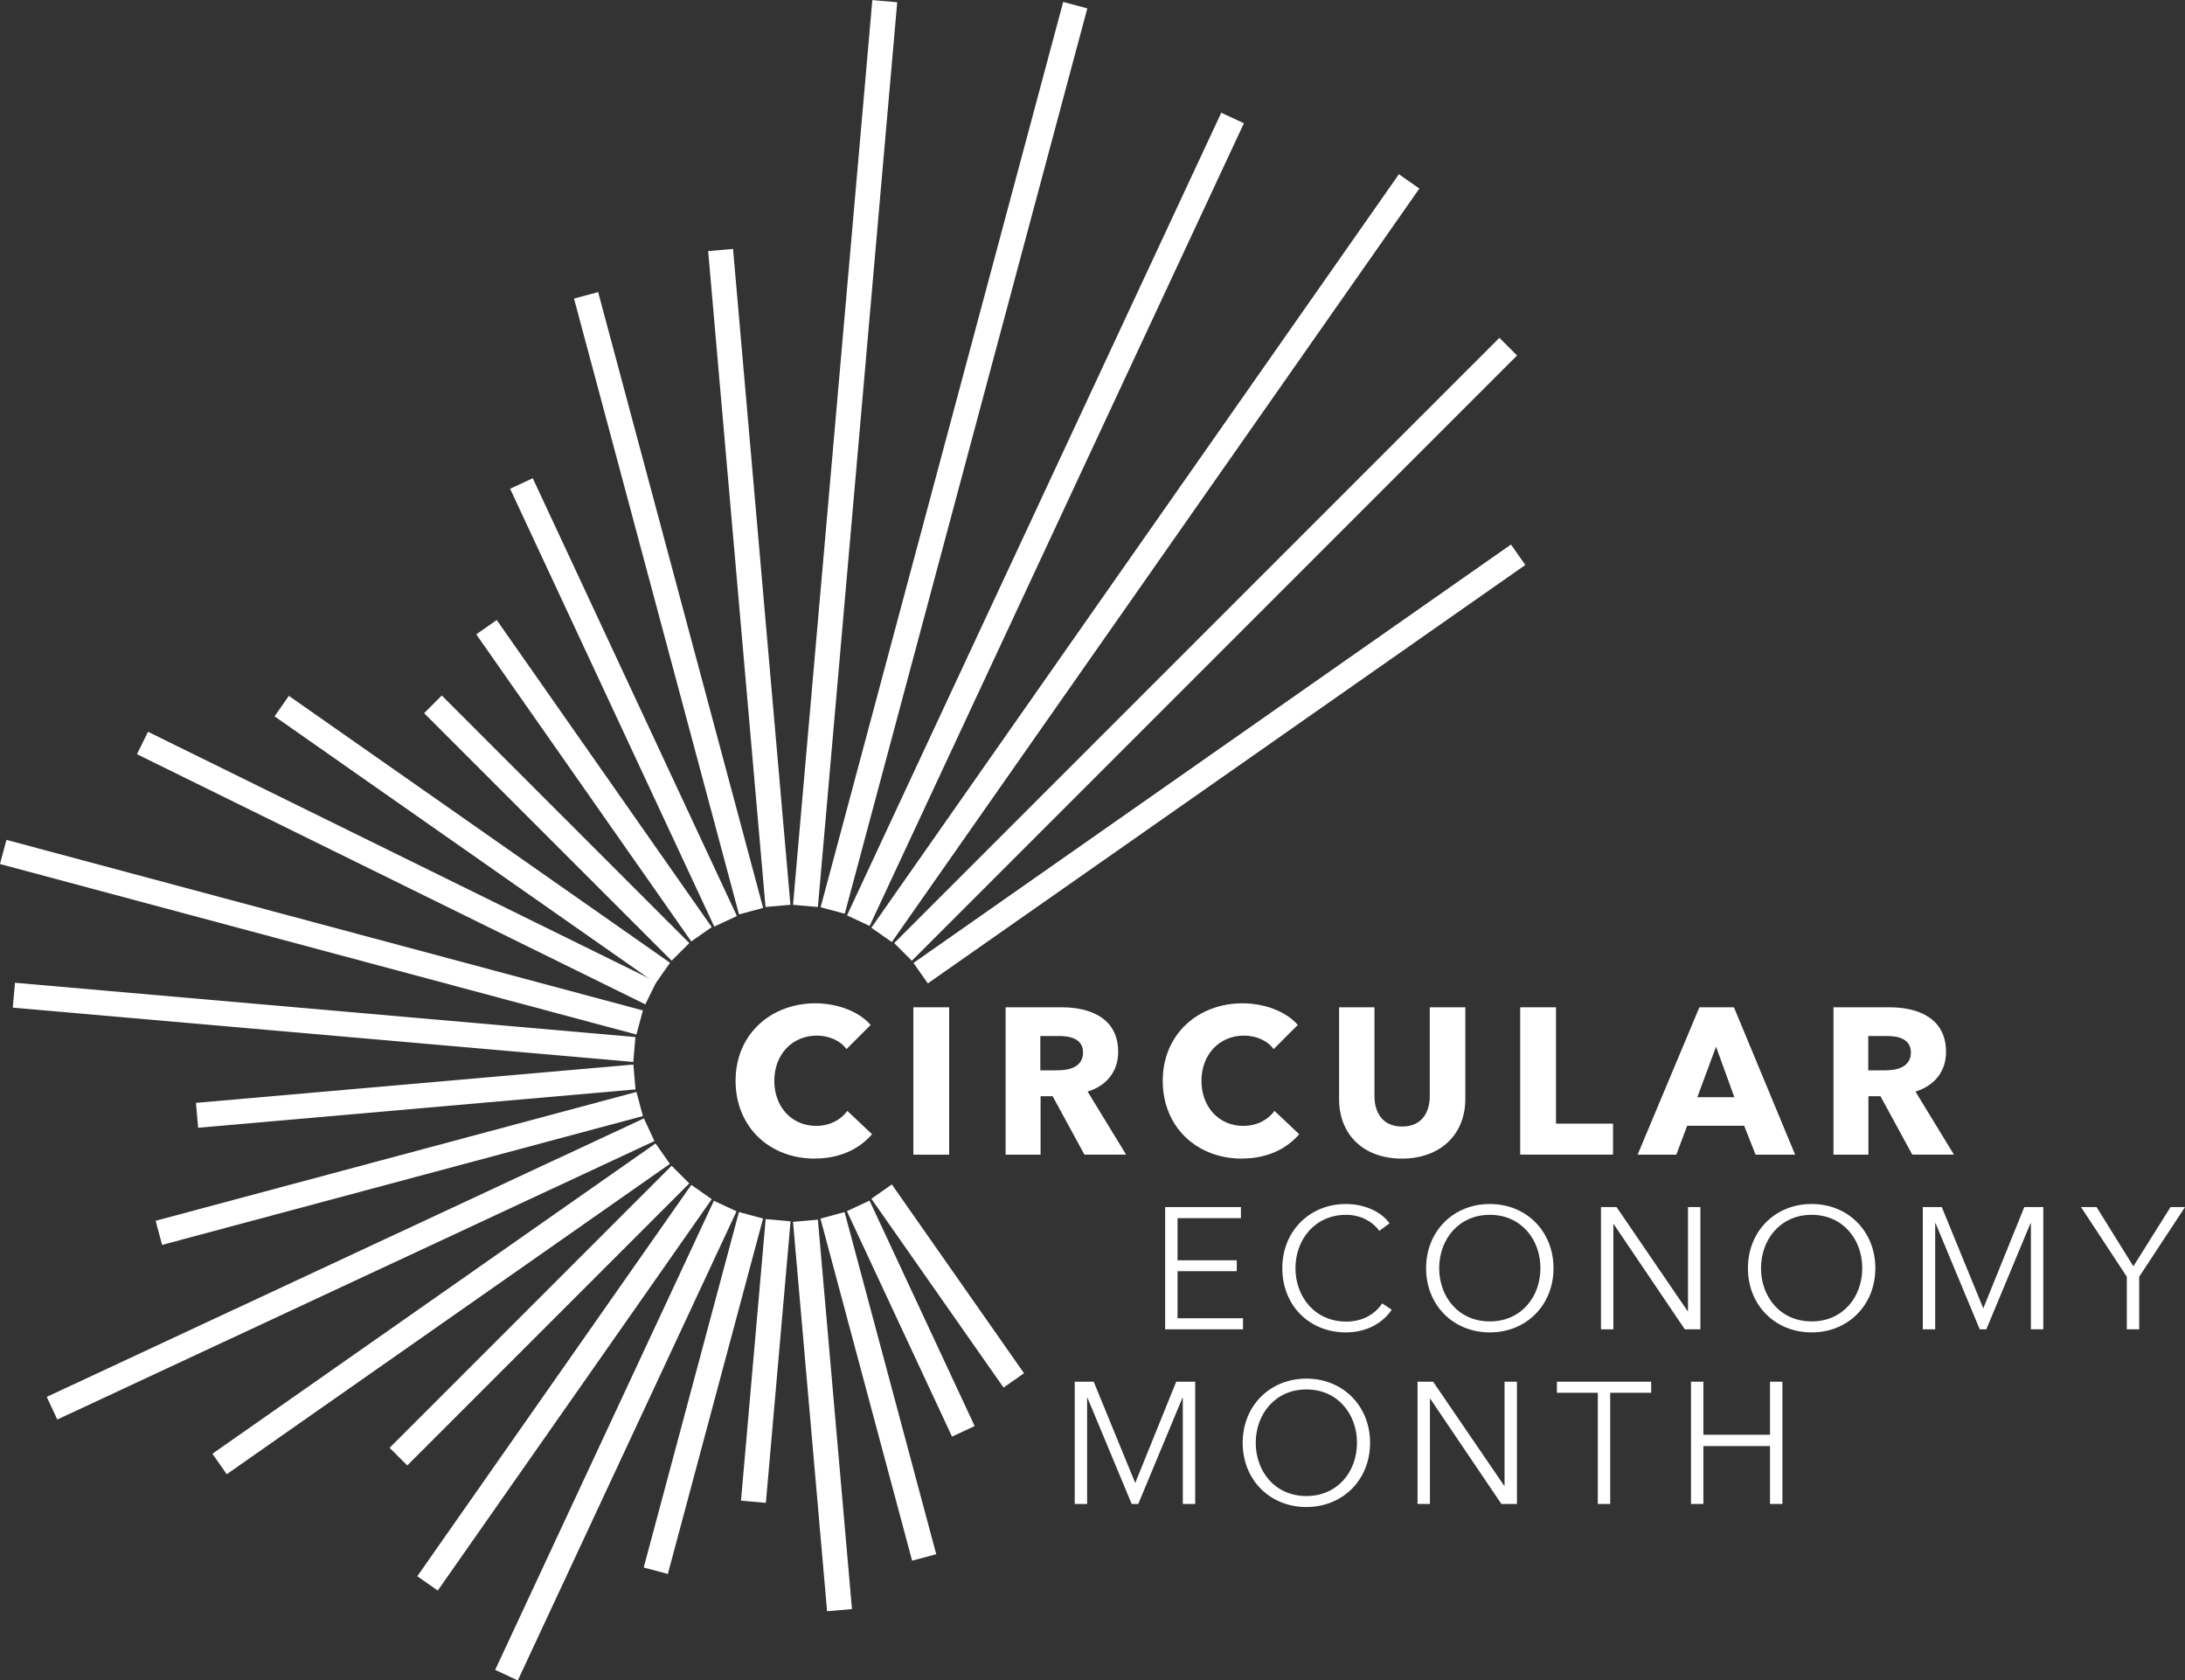
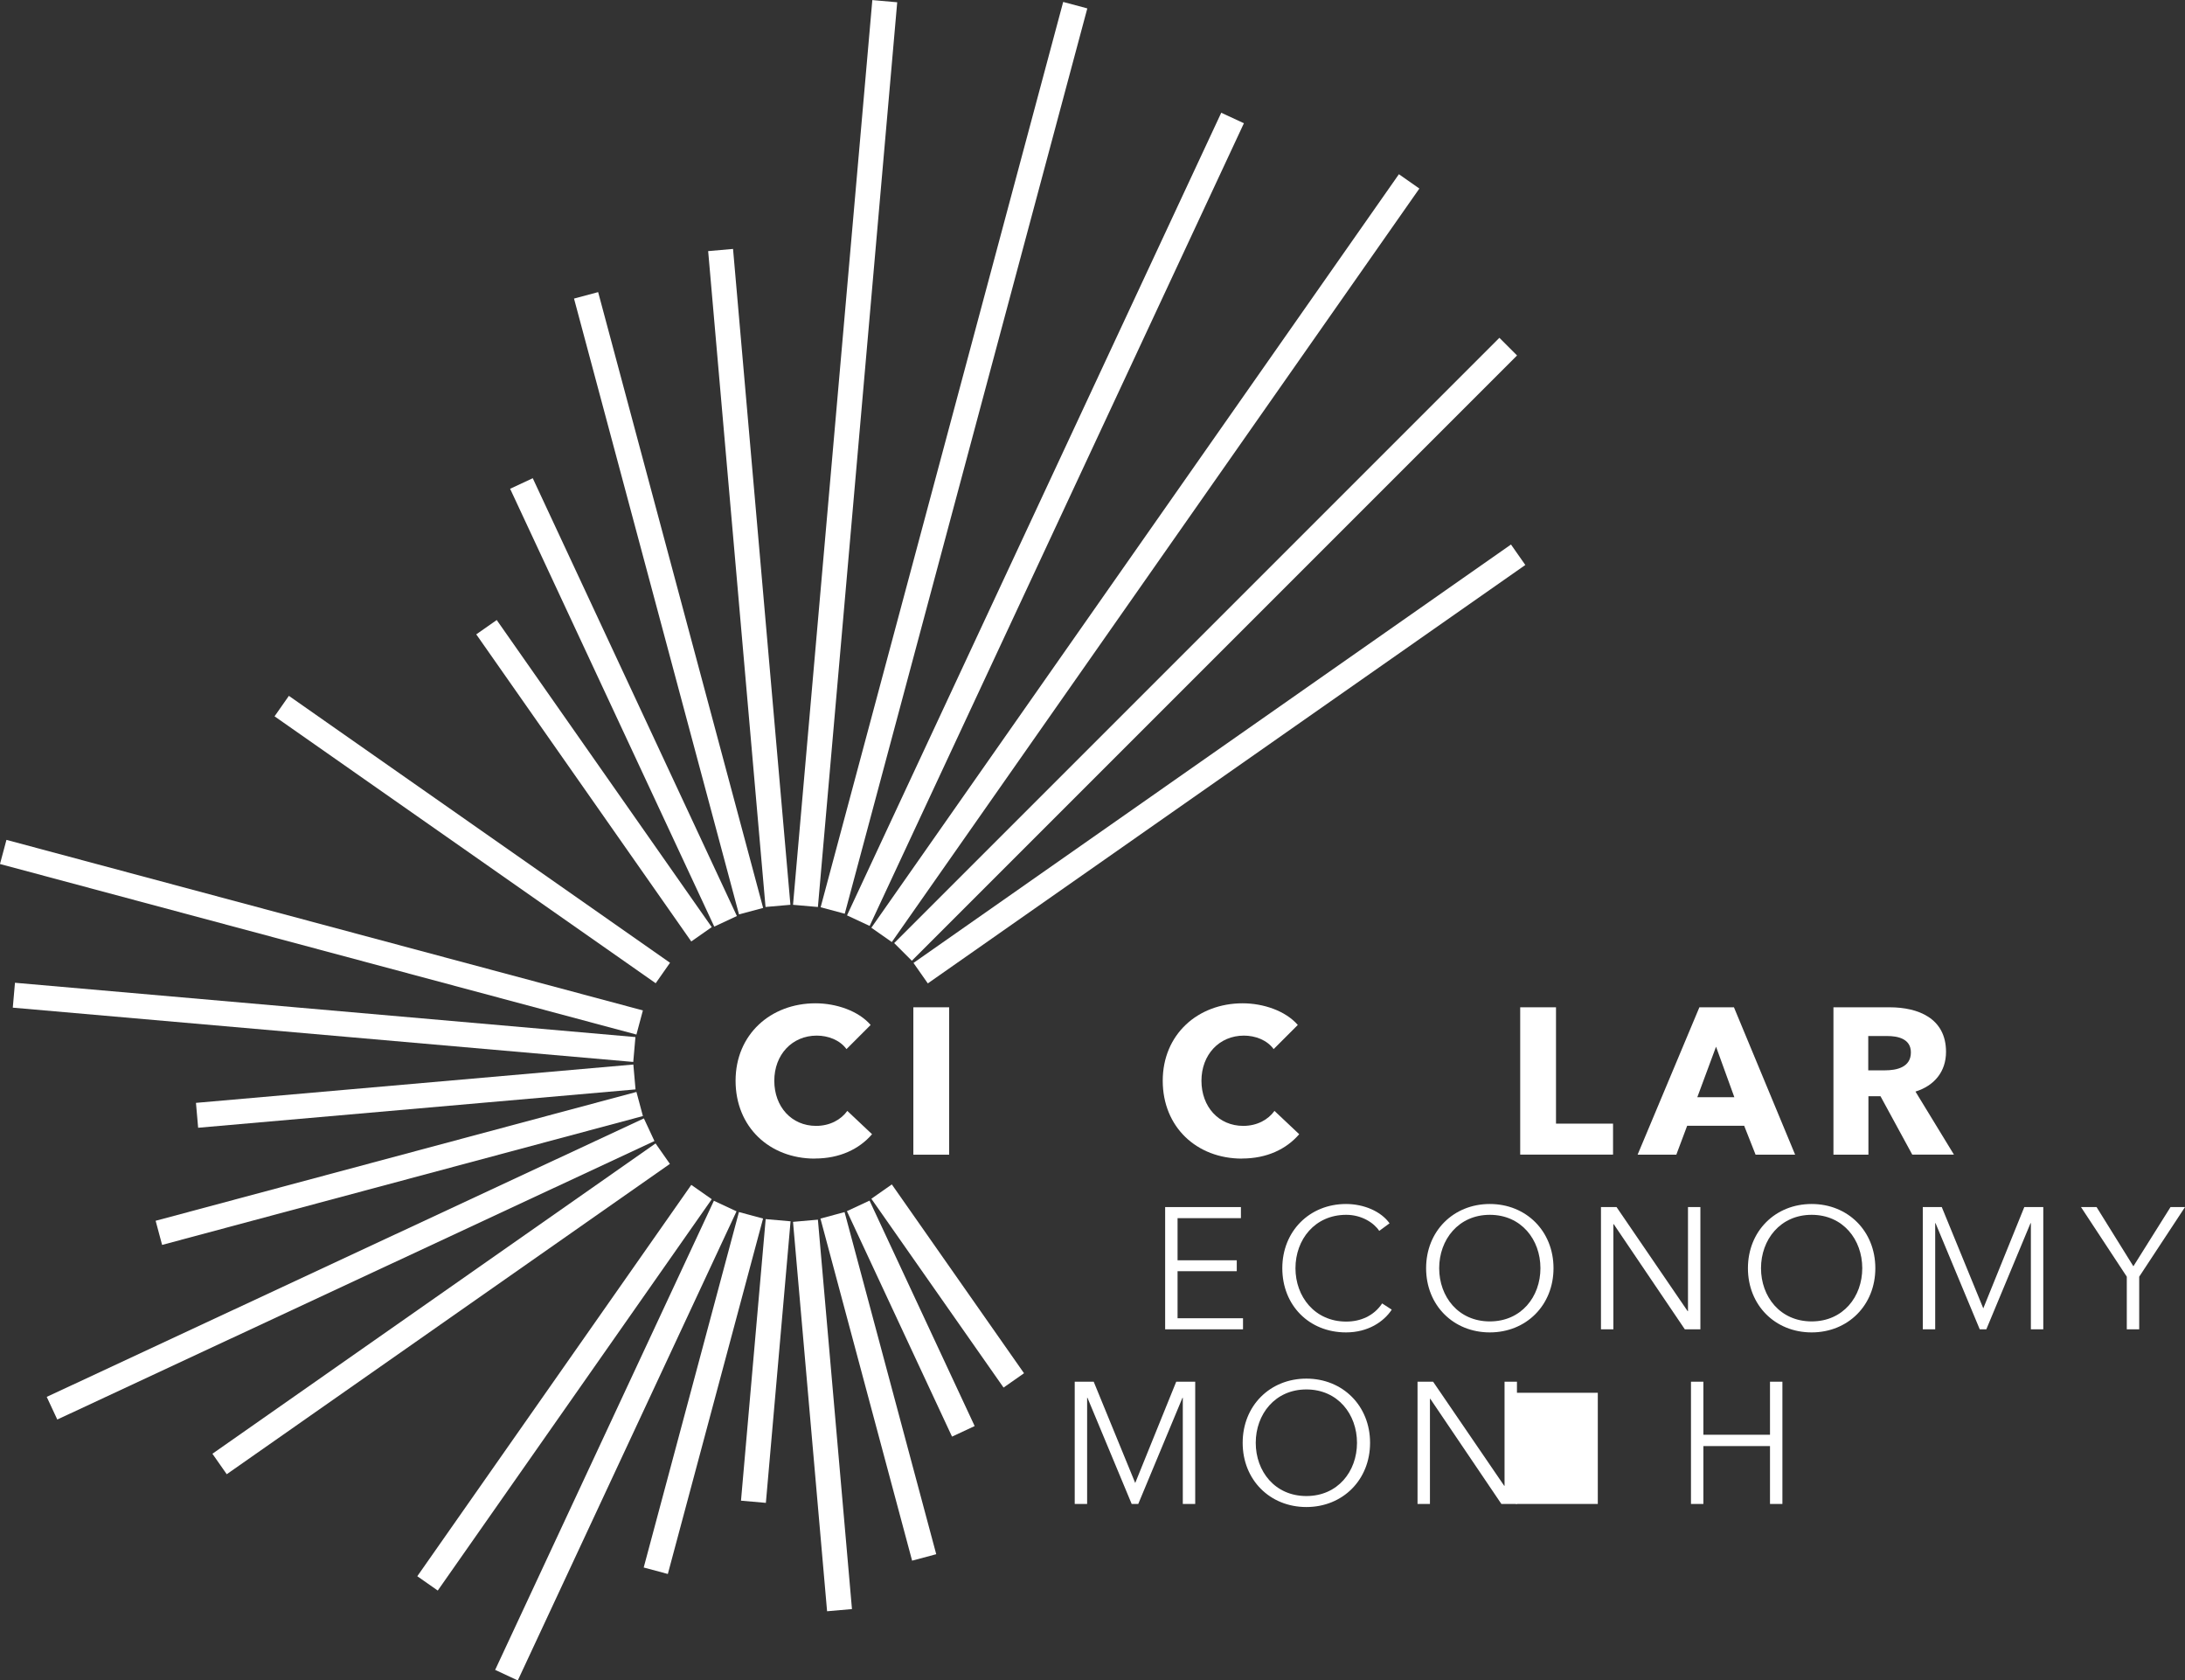
<svg xmlns="http://www.w3.org/2000/svg" viewBox="0 0 262.41 201.79">
  <rect x="0" y="0" width="262.41" height="201.79" fill="#333333" stroke="none" />
  <defs>
    <style>.d{fill:#fff;}</style>
  </defs>
  <g id="a" />
  <g id="b">
    <g id="c">
      <g>
        <rect class="d" x="62.38" y="165.78" width="44.19" height="3" transform="translate(-98.97 205.58) rotate(-75)" />
        <rect class="d" x="58.29" y="53.48" width="112.55" height="3" transform="translate(31.81 151.41) rotate(-75)" />
        <rect class="d" x="23.55" y="130.13" width="52.73" height="3" transform="translate(-11.29 4.86) rotate(-5.01)" />
        <rect class="d" x="37.42" y="85.37" width="3" height="74.8" transform="translate(-86.77 150.84) rotate(-85)" />
        <rect class="d" x="37.11" y="72.98" width="3" height="79.13" transform="translate(-80.1 120.71) rotate(-75)" />
-         <rect class="d" x="46.13" y="70.23" width="3" height="68.04" transform="translate(-66.93 100.95) rotate(-63.8)" />
        <rect class="d" x="55.22" y="72.88" width="3" height="55.88" transform="translate(-58.4 89.45) rotate(-55)" />
-         <rect class="d" x="65.36" y="78.43" width="3" height="42.04" transform="translate(-50.74 76.4) rotate(-45)" />
        <rect class="d" x="112.32" y="140.59" width="3" height="27.68" transform="translate(-68 93.21) rotate(-35)" />
        <rect class="d" x="69.84" y="71.25" width="3" height="45.02" transform="translate(-40.88 57.87) rotate(-35)" />
        <rect class="d" x="107.88" y="143.41" width="3" height="29.87" transform="translate(-56.67 61.06) rotate(-25)" />
        <rect class="d" x="73.38" y="55.34" width="3" height="58.01" transform="translate(-28.63 39.55) rotate(-25)" />
        <rect class="d" x="103.98" y="145.22" width="3" height="42.53" transform="translate(-39.49 32.97) rotate(-15)" />
        <rect class="d" x="78.79" y="34.16" width="3" height="76.56" transform="translate(-16.01 23.25) rotate(-15)" />
        <rect class="d" x="97.28" y="146.5" width="3" height="46.94" transform="translate(-14.44 9.26) rotate(-5)" />
        <rect class="d" x="88.49" y="29.87" width="3" height="79.06" transform="translate(-5.71 8.11) rotate(-5)" />
        <rect class="d" x="74.99" y="161.92" width="33.94" height="3" transform="translate(-78.86 240.77) rotate(-84.99)" />
        <rect class="d" x="46.96" y="52.95" width="109.06" height="3" transform="translate(38.39 150.81) rotate(-84.99)" />
        <rect class="d" x="42.88" y="171.48" width="62.16" height="3" transform="translate(-114.07 166.92) rotate(-65)" />
        <rect class="d" x="72.37" y="60.86" width="106.35" height="3" transform="translate(15.98 149.79) rotate(-65)" />
        <rect class="d" x="39.11" y="165.15" width="57.37" height="3" transform="translate(-107.6 126.59) rotate(-55)" />
        <rect class="d" x="82.32" y="65.53" width="110.46" height="3" transform="translate(3.75 141.25) rotate(-55)" />
        <rect class="d" x="18.06" y="138.81" width="59.78" height="3" transform="translate(-34.68 17.19) rotate(-15)" />
        <rect class="d" x="2.53" y="150.89" width="79.13" height="3" transform="translate(-60.45 32.06) rotate(-25)" />
        <rect class="d" x="102.64" y="90.22" width="87.6" height="3" transform="translate(-26.12 100.6) rotate(-35)" />
        <rect class="d" x="20.5" y="155.65" width="64.97" height="3" transform="translate(-80.56 58.83) rotate(-35)" />
        <rect class="d" x="93.4" y="76.47" width="102.79" height="3" transform="translate(-12.73 125.22) rotate(-45)" />
-         <rect class="d" x="40.83" y="156.48" width="47.9" height="3" transform="translate(-92.73 92.08) rotate(-45)" />
        <g>
          <g>
            <path class="d" d="M97.86,139.13c-5.45,0-9.52-3.8-9.52-9.35s4.2-9.3,9.6-9.3c2.47,0,5.15,.9,6.62,2.6l-2.9,2.9c-.8-1.1-2.22-1.62-3.57-1.62-2.97,0-5.1,2.3-5.1,5.42s2.07,5.42,5.02,5.42c1.67,0,3-.75,3.75-1.8l2.97,2.8c-1.55,1.8-3.9,2.92-6.87,2.92Z" />
            <path class="d" d="M109.69,138.66v-17.7h4.3v17.7h-4.3Z" />
-             <path class="d" d="M130.24,138.66l-3.82-7.02h-1.45v7.02h-4.2v-17.7h6.75c3.4,0,6.77,1.3,6.77,5.35,0,2.37-1.4,4.07-3.67,4.77l4.62,7.57h-5Zm-3.02-14.25h-2.28v4.12h2.03c1.37,0,3.1-.35,3.1-2.15,0-1.65-1.57-1.97-2.85-1.97Z" />
            <path class="d" d="M149.16,139.13c-5.45,0-9.52-3.8-9.52-9.35s4.2-9.3,9.6-9.3c2.47,0,5.15,.9,6.62,2.6l-2.9,2.9c-.8-1.1-2.22-1.62-3.57-1.62-2.97,0-5.1,2.3-5.1,5.42s2.07,5.42,5.02,5.42c1.67,0,3-.75,3.75-1.8l2.97,2.8c-1.55,1.8-3.9,2.92-6.87,2.92Z" />
-             <path class="d" d="M168.37,139.13c-4.65,0-7.55-2.9-7.55-7.15v-11.02h4.25v10.67c0,1.9,.92,3.65,3.32,3.65s3.32-1.75,3.32-3.65v-10.67h4.27v11.02c0,4.25-3,7.15-7.62,7.15Z" />
            <path class="d" d="M182.57,138.66v-17.7h4.3v13.97h6.85v3.72h-11.15Z" />
            <path class="d" d="M210.84,138.66l-1.37-3.47h-6.85l-1.3,3.47h-4.65l7.42-17.7h4.15l7.35,17.7h-4.75Zm-4.75-12.97l-2.25,6.07h4.45l-2.2-6.07Z" />
            <path class="d" d="M229.66,138.66l-3.82-7.02h-1.45v7.02h-4.2v-17.7h6.75c3.4,0,6.77,1.3,6.77,5.35,0,2.37-1.4,4.07-3.67,4.77l4.62,7.57h-5Zm-3.02-14.25h-2.27v4.12h2.02c1.37,0,3.1-.35,3.1-2.15,0-1.65-1.57-1.97-2.85-1.97Z" />
          </g>
          <g>
            <path class="d" d="M141.42,158.3h7.86v1.33h-9.35v-14.68h9.1v1.33h-7.61v5.06h7.11v1.31h-7.11v5.66Z" />
            <path class="d" d="M167.15,157.26c-.97,1.47-2.86,2.74-5.5,2.74-4.44,0-7.65-3.26-7.65-7.71s3.28-7.71,7.65-7.71c2.16,0,4.21,.89,5.23,2.32l-1.24,.91c-.62-.95-2.09-1.93-3.96-1.93-3.79,0-6.1,2.99-6.1,6.41s2.32,6.41,6.1,6.41c1.68,0,3.3-.66,4.31-2.18l1.16,.75Z" />
            <path class="d" d="M178.92,160c-4.38,0-7.65-3.26-7.65-7.71s3.28-7.71,7.65-7.71,7.65,3.26,7.65,7.71-3.28,7.71-7.65,7.71Zm0-14.12c-3.77,0-6.08,2.99-6.08,6.41s2.3,6.39,6.08,6.39,6.08-2.96,6.08-6.39-2.3-6.41-6.08-6.41Z" />
            <path class="d" d="M202.68,157.45h.04v-12.5h1.49v14.68h-1.87l-8.54-12.63h-.04v12.63h-1.49v-14.68h1.87l8.54,12.5Z" />
            <path class="d" d="M217.57,160c-4.38,0-7.65-3.26-7.65-7.71s3.28-7.71,7.65-7.71,7.65,3.26,7.65,7.71-3.28,7.71-7.65,7.71Zm0-14.12c-3.77,0-6.08,2.99-6.08,6.41s2.3,6.39,6.08,6.39,6.08-2.96,6.08-6.39-2.3-6.41-6.08-6.41Z" />
            <path class="d" d="M238.17,157.1h.02l4.92-12.15h2.28v14.68h-1.49v-12.75h-.04l-5.31,12.75h-.79l-5.31-12.75h-.04v12.75h-1.49v-14.68h2.28l4.98,12.15Z" />
            <path class="d" d="M256.91,159.63h-1.49v-6.32l-5.5-8.36h1.87l4.42,7.11,4.46-7.11h1.74l-5.5,8.36v6.32Z" />
          </g>
          <g>
            <path class="d" d="M136.32,178.07h.02l4.92-12.15h2.28v14.68h-1.49v-12.75h-.04l-5.31,12.75h-.79l-5.31-12.75h-.04v12.75h-1.49v-14.68h2.28l4.98,12.15Z" />
            <path class="d" d="M156.89,180.97c-4.38,0-7.65-3.26-7.65-7.71s3.28-7.71,7.65-7.71,7.65,3.26,7.65,7.71-3.28,7.71-7.65,7.71Zm0-14.12c-3.77,0-6.08,2.99-6.08,6.41s2.3,6.39,6.08,6.39,6.08-2.96,6.08-6.39-2.3-6.41-6.08-6.41Z" />
            <path class="d" d="M180.65,178.42h.04v-12.5h1.49v14.68h-1.87l-8.54-12.63h-.04v12.63h-1.49v-14.68h1.87l8.54,12.5Z" />
-             <path class="d" d="M193.38,180.6h-1.49v-13.35h-4.91v-1.33h11.32v1.33h-4.92v13.35Z" />
+             <path class="d" d="M193.38,180.6h-1.49v-13.35h-4.91v-1.33v1.33h-4.92v13.35Z" />
            <path class="d" d="M203.08,165.92h1.49v6.37h8v-6.37h1.49v14.68h-1.49v-6.95h-8v6.95h-1.49v-14.68Z" />
          </g>
        </g>
      </g>
    </g>
  </g>
</svg>